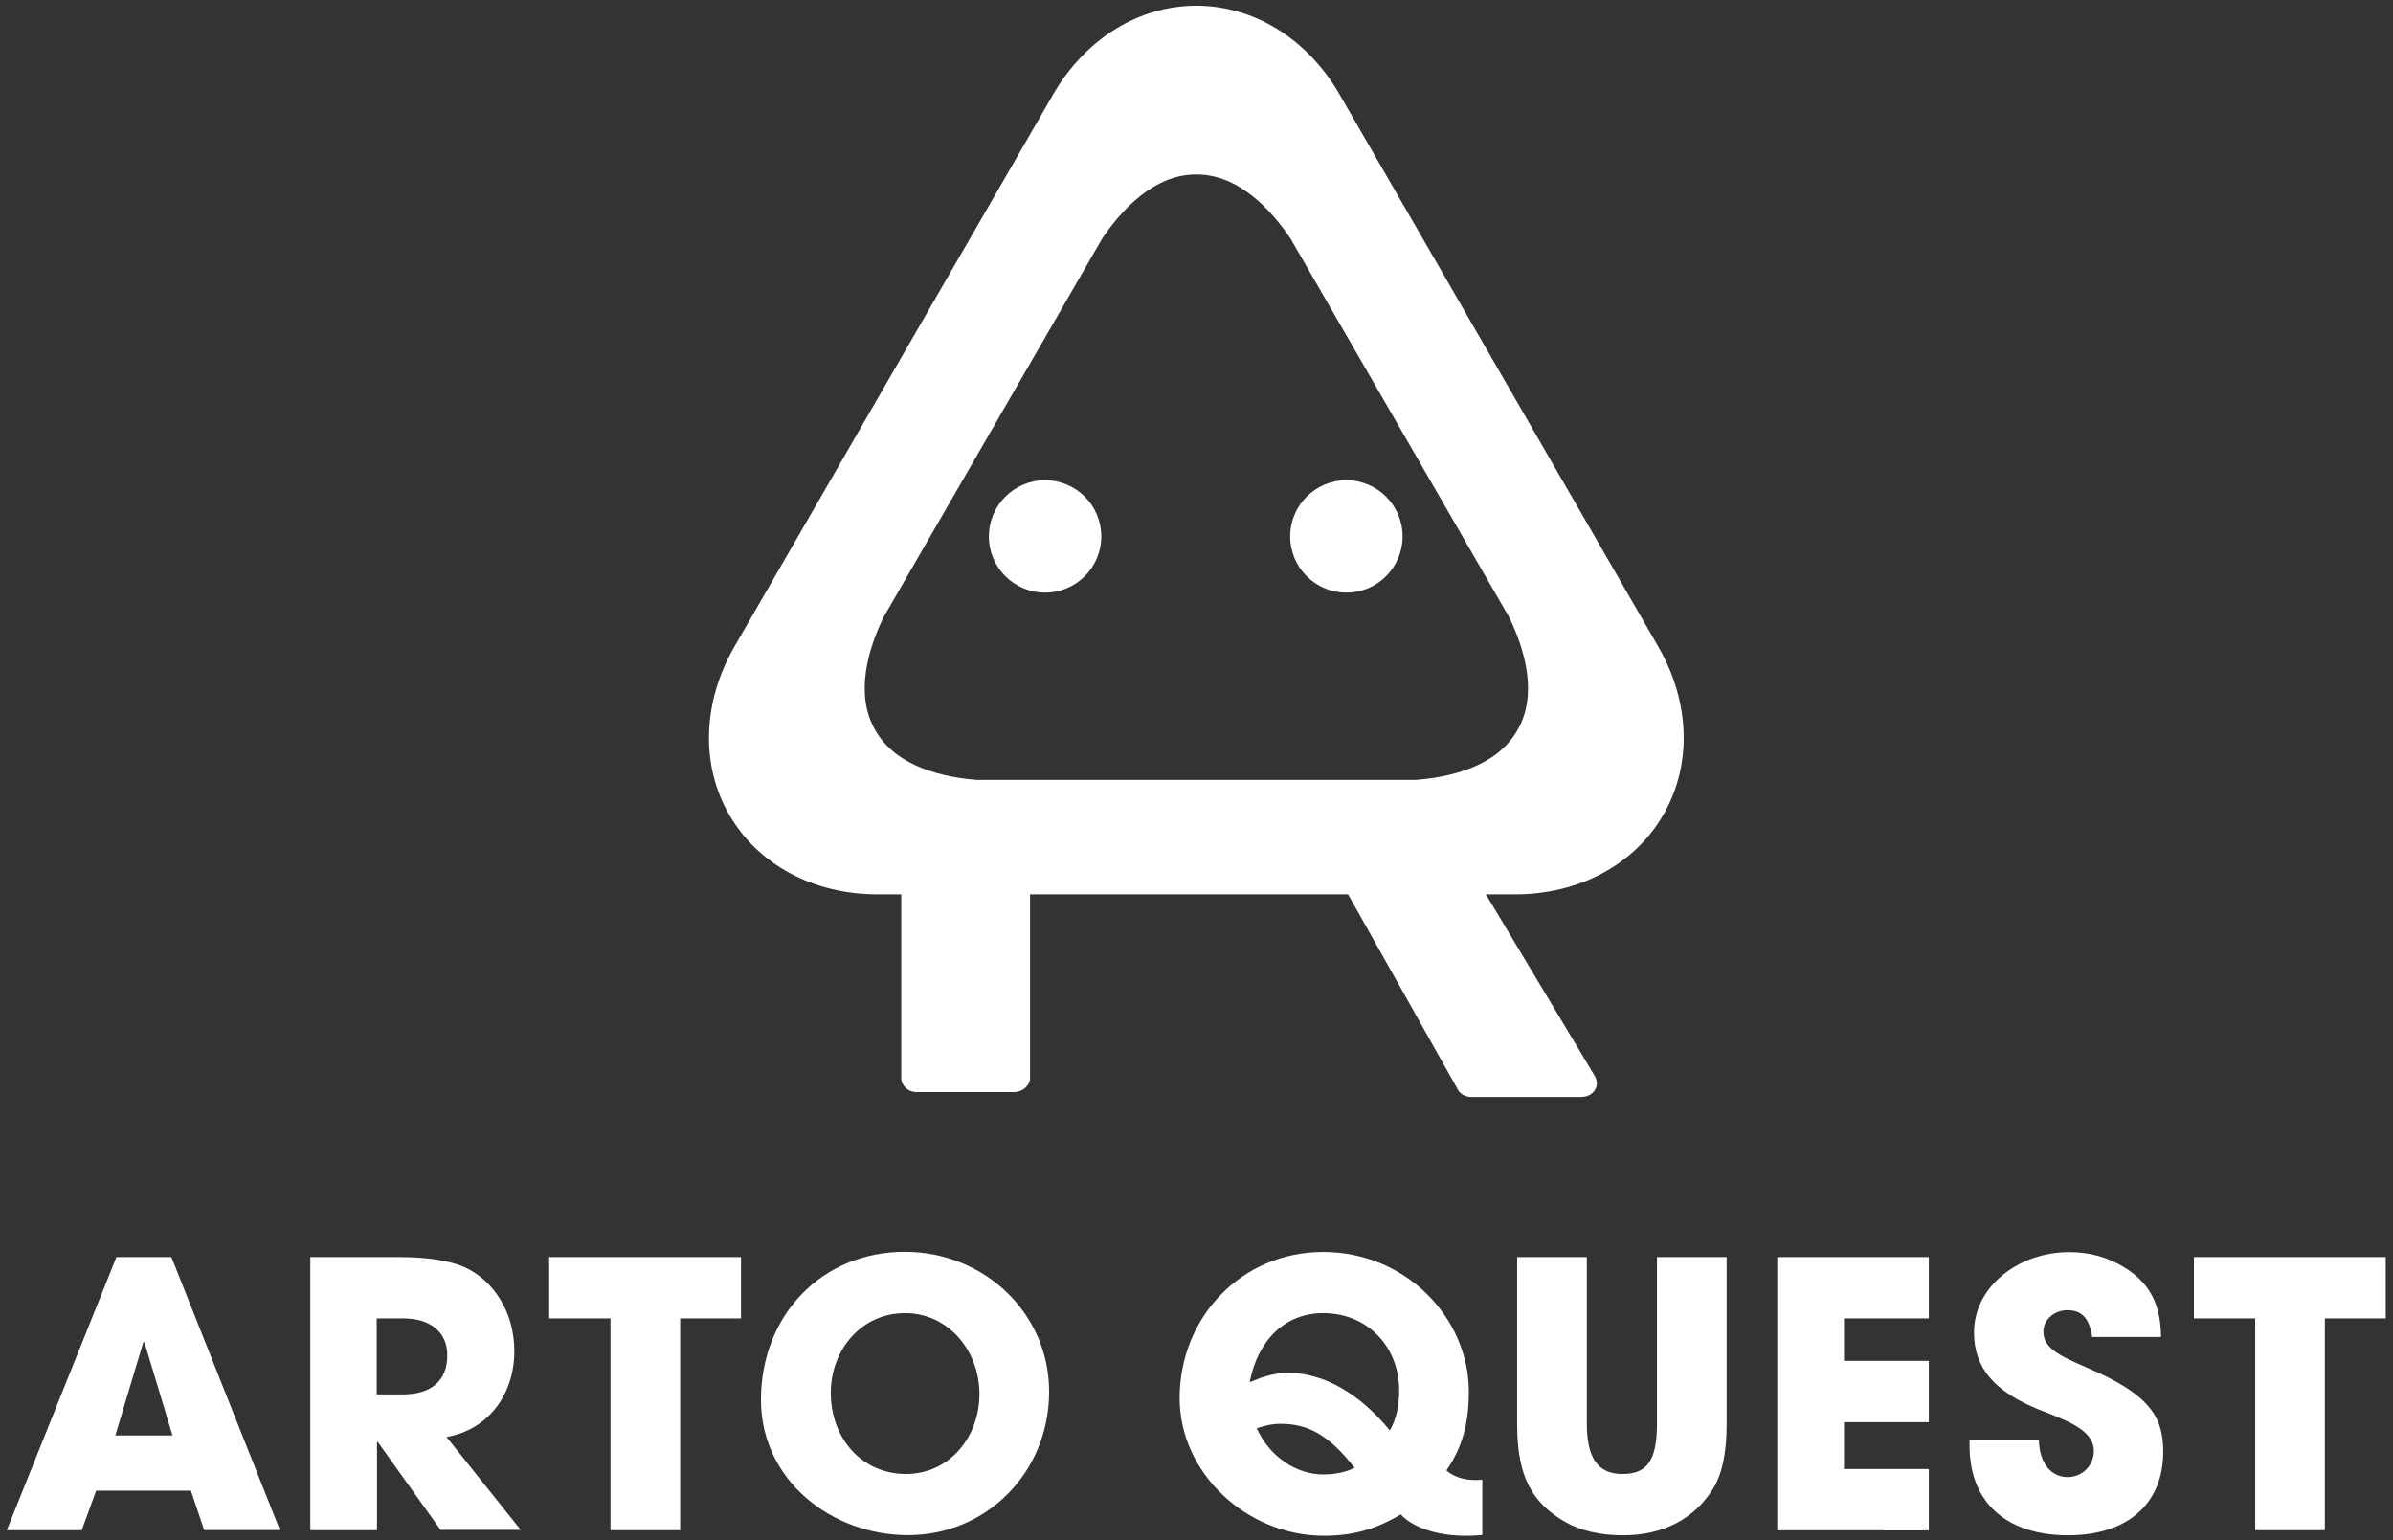
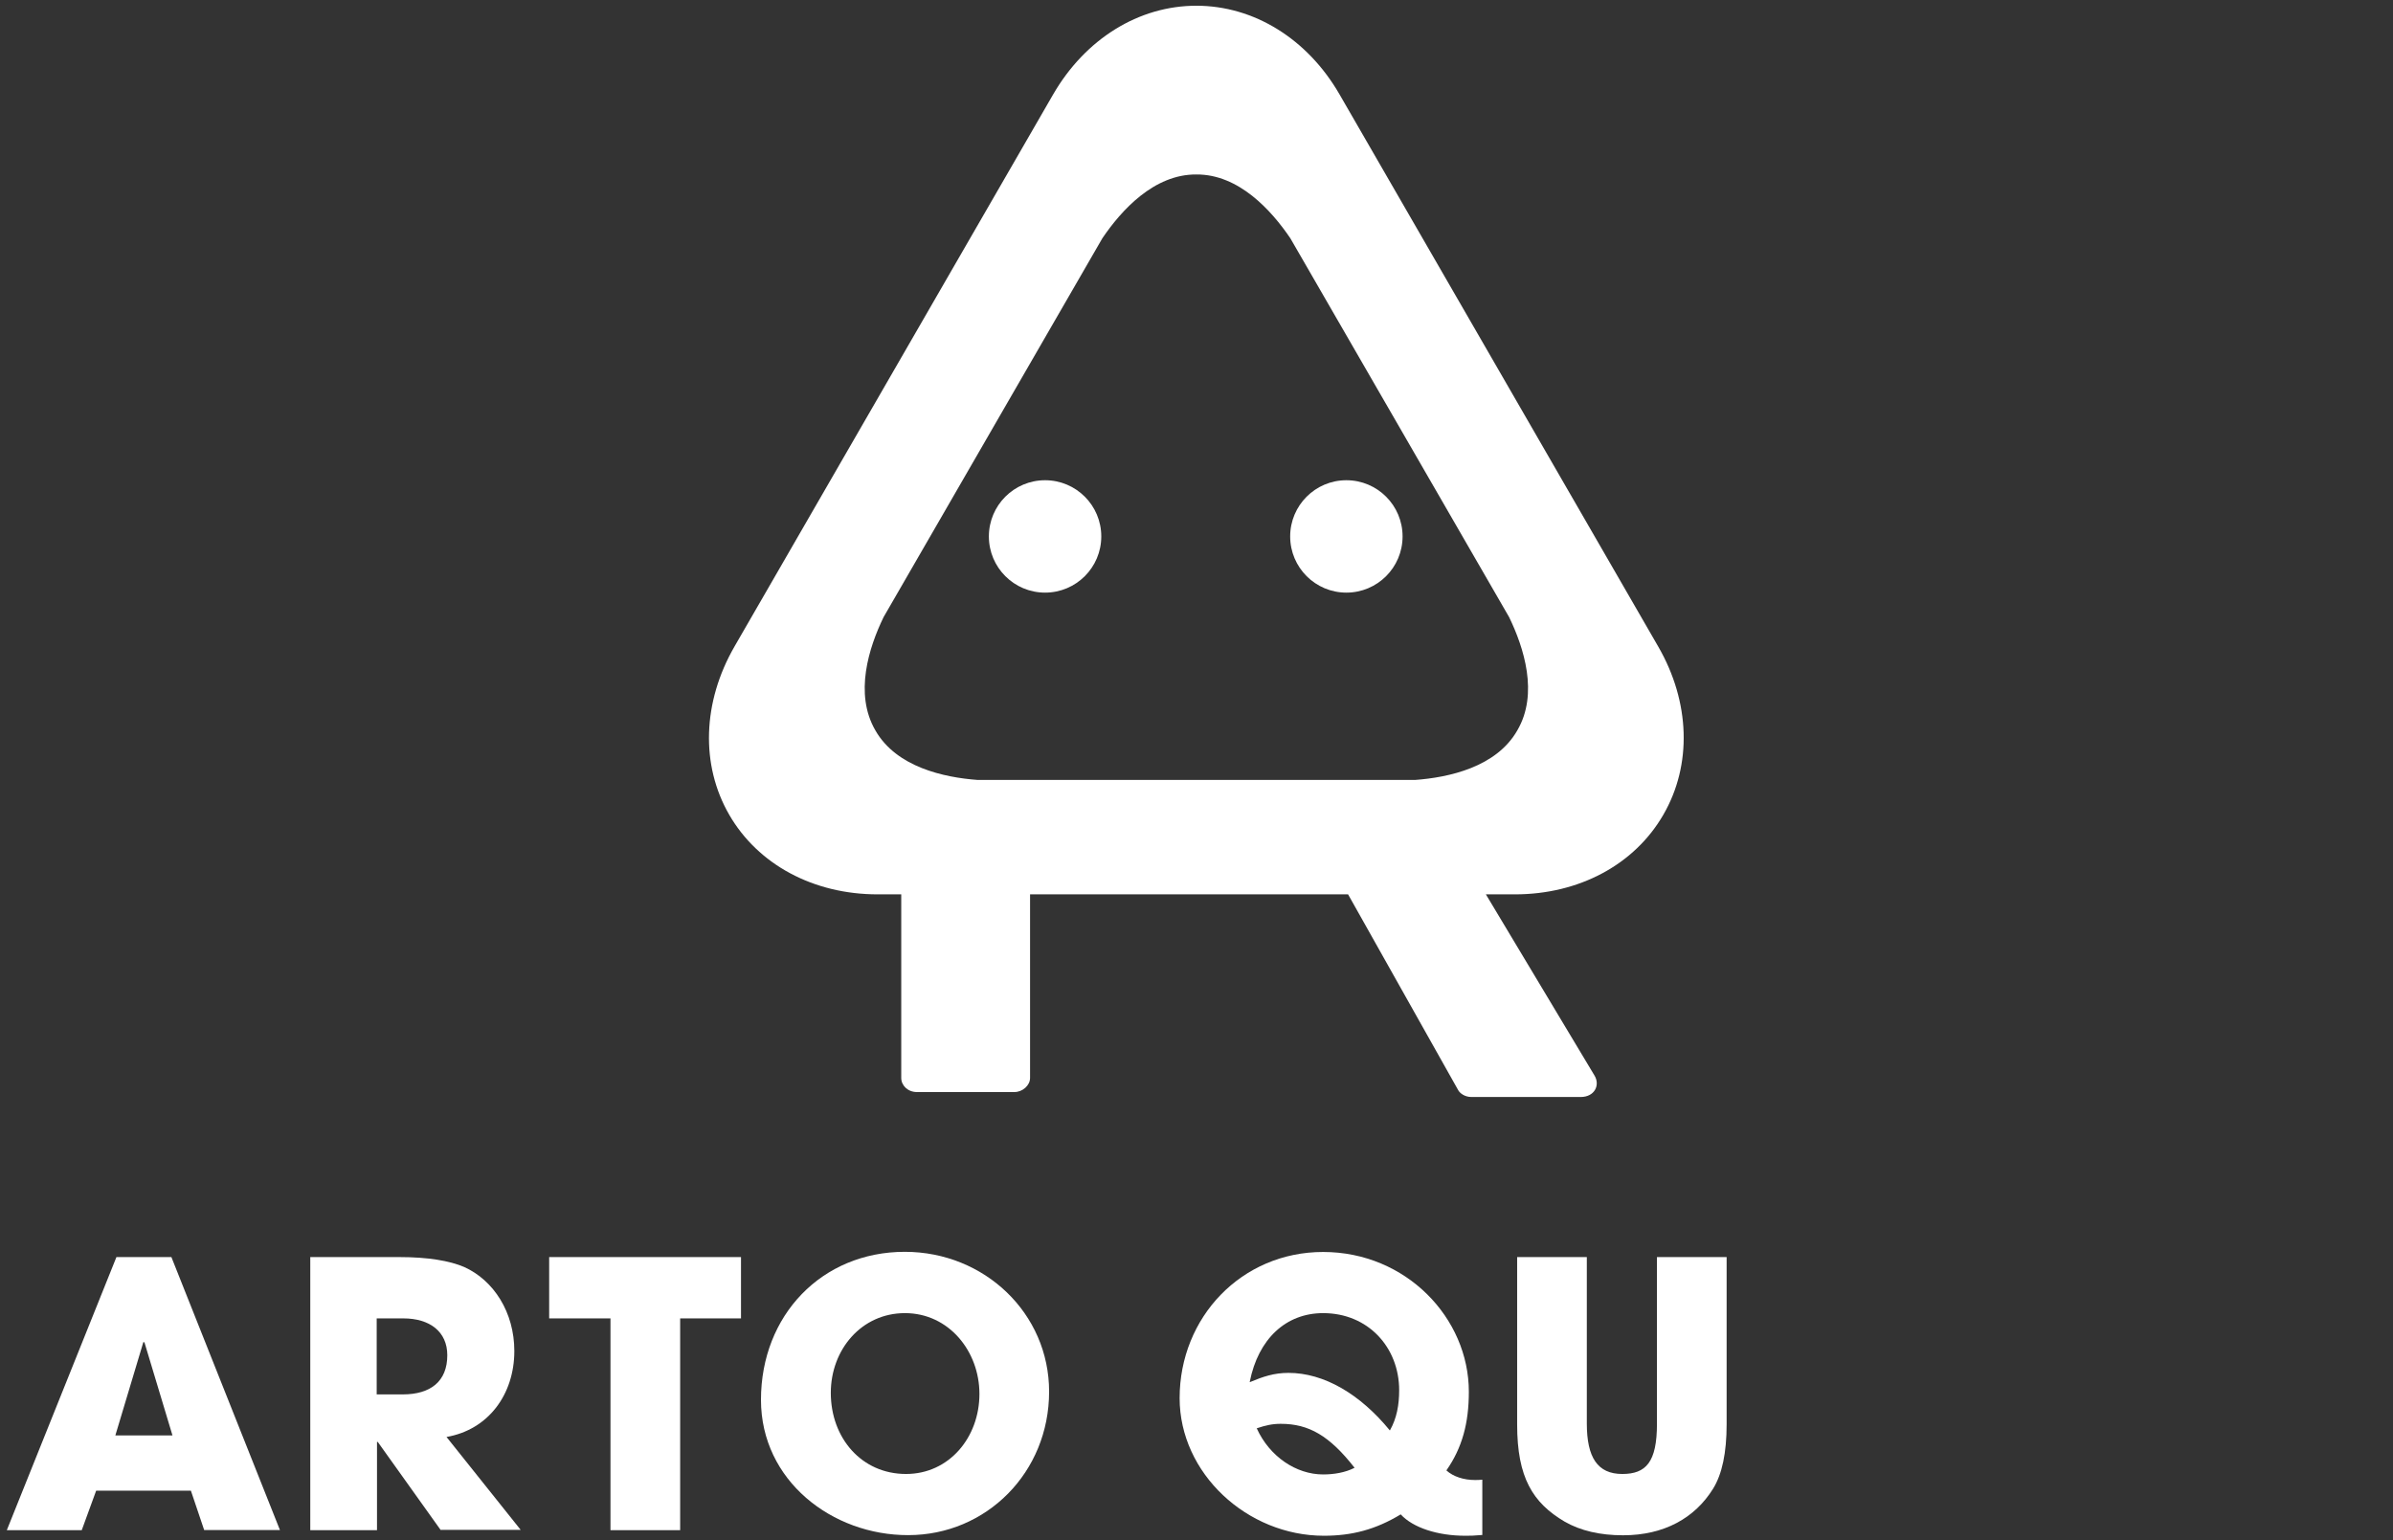
<svg xmlns="http://www.w3.org/2000/svg" version="1.1" id="レイヤー_1" x="0px" y="0px" viewBox="0 0 154.56 99.49" style="enable-background:new 0 0 154.56 99.49;" xml:space="preserve">
  <rect x="0" y="0" width="154.56" height="99.49" fill="#333333" stroke="none" />
  <style type="text/css">
	.st0{fill:#FFFFFF;}
</style>
  <g>
    <circle class="st0" cx="67.5" cy="34.65" r="3.63" />
    <circle class="st0" cx="86.96" cy="34.65" r="3.63" />
    <path class="st0" d="M107.1,41.76L86.52,6.1c-2.07-3.59-5.53-5.73-9.25-5.73s-7.17,2.14-9.25,5.73L47.44,41.76   c-2.07,3.59-2.2,7.65-0.34,10.87c1.86,3.22,5.44,5.14,9.58,5.14h1.53v11.86c0,0.48,0.42,0.91,1.01,0.91h6.3   c0.53,0,1.01-0.43,1.01-0.91V57.77h20.54l7.12,12.66c0.11,0.19,0.42,0.43,0.85,0.43h7.05c0.9,0,1.27-0.76,0.9-1.38l-7.02-11.71   h1.88c4.14,0,7.72-1.92,9.58-5.14C109.3,49.41,109.17,45.34,107.1,41.76z M71.2,15.39c1.22-1.8,3.33-4.14,6.07-4.12   c2.74-0.02,4.85,2.32,6.07,4.12l1.19,2.06l0,0v0L96.28,37.8l0,0l0,0l1.19,2.06c0.95,1.96,1.92,4.95,0.53,7.32   c-1.36,2.38-4.43,3.04-6.61,3.2H63.15c-2.17-0.16-5.25-0.82-6.61-3.2c-1.38-2.37-0.42-5.36,0.53-7.32l1.19-2.06l0,0l0,0L71.2,15.39   z" />
  </g>
  <g>
    <path class="st0" d="M13.19,98.84l-0.86-2.55H6.21l-0.93,2.55H0.44L7.52,81.2h3.55l7.01,17.63H13.19z M9.33,86.71l-0.07-0.02   l-1.81,6.03h3.69L9.33,86.71z" />
    <path class="st0" d="M28.47,98.84l-4.07-5.7h-0.05v5.7h-4.31V81.2h5.77c1.83,0,3.24,0.24,4.17,0.64c1.91,0.86,3.24,2.93,3.24,5.43   c0,2.79-1.67,5.08-4.38,5.55l4.79,6H28.47z M26.01,90.07c1.79,0,2.88-0.83,2.88-2.53c0-1.53-1.14-2.38-2.84-2.38h-1.72v4.91H26.01z   " />
    <path class="st0" d="M39.43,98.84V85.16h-3.96V81.2h12.39v3.96h-3.93v13.68H39.43z" />
-     <path class="st0" d="M145.66,98.84V85.16h-3.96V81.2h12.39v3.96h-3.93v13.68H145.66z" />
    <path class="st0" d="M49.15,90.42c0-5.46,3.93-9.56,9.29-9.56c5.15,0,9.32,3.98,9.32,9.03c0,5.22-4.05,9.27-9.1,9.27   C53.75,99.17,49.15,95.64,49.15,90.42z M63.26,90.04c0-2.76-1.98-5.22-4.81-5.22c-2.81,0-4.79,2.36-4.79,5.15   c0,2.91,1.98,5.24,4.86,5.24C61.3,95.21,63.26,92.85,63.26,90.04z" />
    <path class="st0" d="M95.74,99.15c-0.57,0.05-0.76,0.05-1.1,0.05c-1.79,0-3.38-0.52-4.17-1.38c-1.62,0.98-3.15,1.38-4.96,1.38   c-4.96,0-9.32-4.03-9.32-8.89c0-5.22,4-9.44,9.27-9.44c5.36,0,9.41,4.27,9.41,9.03c0,2.03-0.43,3.62-1.45,5.08   c0.45,0.41,1.14,0.62,1.84,0.62c0.12,0,0.31,0,0.48-0.02V99.15z M80.72,89.28c0.86-0.36,1.57-0.6,2.5-0.6   c2.29,0,4.62,1.36,6.55,3.72c0.45-0.79,0.6-1.67,0.6-2.6c0-2.76-2-4.98-4.91-4.98c-2.41,0-4.19,1.67-4.74,4.43V89.28z M82.72,91.97   c-0.55,0-0.98,0.1-1.55,0.29c0.83,1.83,2.55,2.98,4.29,2.98c0.69,0,1.43-0.12,2.03-0.43C85.87,92.74,84.54,91.97,82.72,91.97z" />
    <path class="st0" d="M107.02,81.2h4.5V92c0,1.84-0.29,3.22-0.88,4.17c-1.17,1.88-3.15,3-5.81,3c-1.48,0-2.74-0.29-3.77-0.88   c-2.07-1.22-3.07-2.86-3.07-6.27V81.2h4.5v10.75c0,2.19,0.69,3.26,2.29,3.26c1.53,0,2.24-0.76,2.24-3.24V81.2z" />
-     <path class="st0" d="M114.79,98.84V81.2h9.79v3.96h-5.48v2.74h5.48v3.96h-5.48v3.03h5.48v3.96H114.79z" />
-     <path class="st0" d="M135.13,86.35c-0.19-1.26-0.72-1.72-1.6-1.72c-0.83,0-1.55,0.6-1.55,1.38c0,1.05,0.95,1.53,2.88,2.36   c3.88,1.67,4.86,3.07,4.86,5.39c0,3.41-2.34,5.41-6.15,5.41c-3.84,0-6.36-2-6.36-5.79V93h4.48c0.02,1.45,0.74,2.41,1.86,2.41   c0.93,0,1.69-0.74,1.69-1.69c0-1.41-1.95-2.03-3.55-2.67c-2.88-1.17-4.19-2.69-4.19-4.98c0-3,2.91-5.19,6.15-5.19   c1.17,0,2.19,0.26,3.12,0.74c1.88,0.98,2.79,2.38,2.81,4.74H135.13z" />
  </g>
</svg>